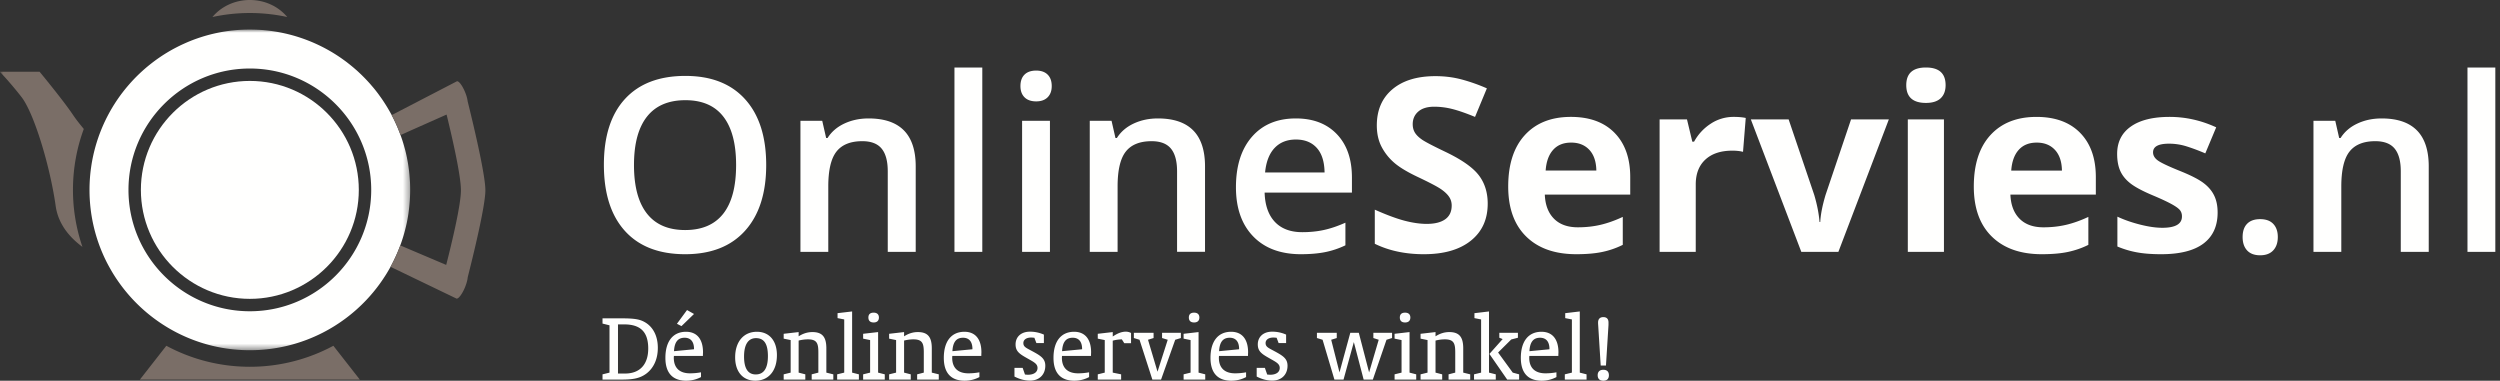
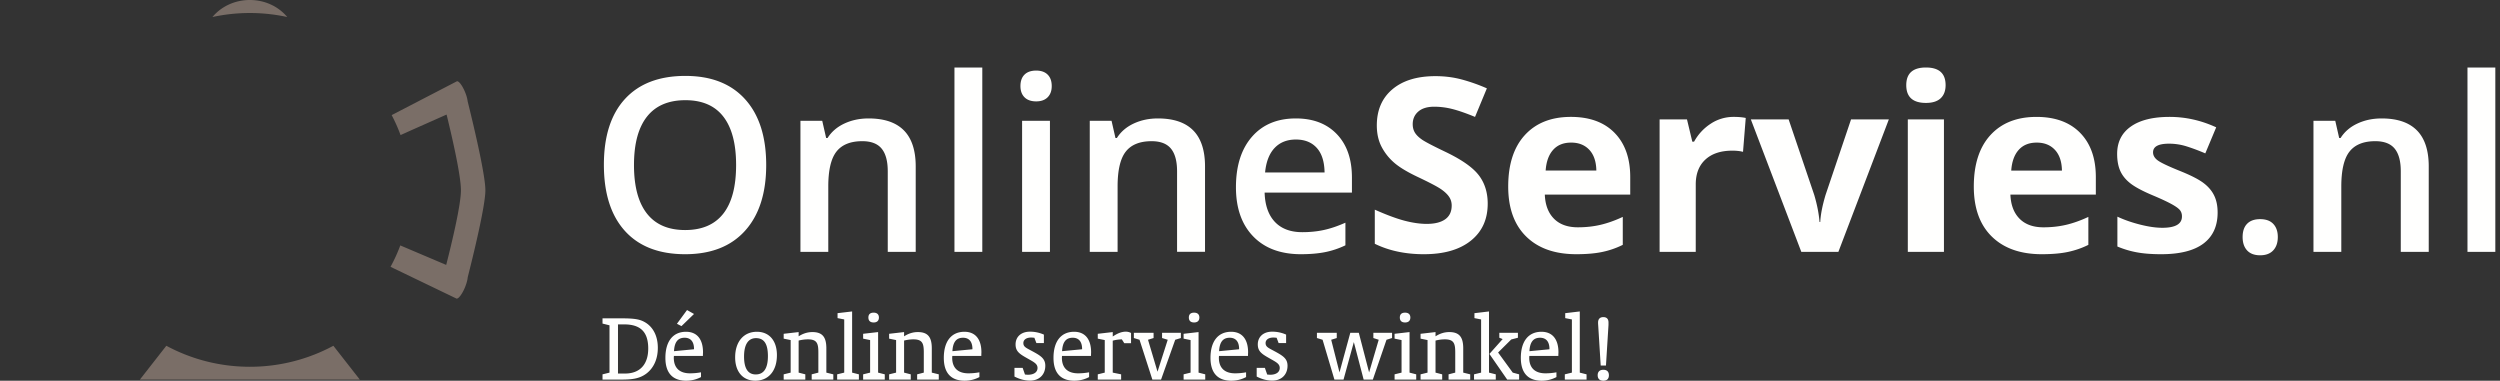
<svg xmlns="http://www.w3.org/2000/svg" xmlns:xlink="http://www.w3.org/1999/xlink" width="394" height="60">
  <rect width="100%" height="100%" fill="#333333" stroke="none" />
  <defs>
-     <path id="a" d="M0 0h64.645v50.537H0z" />
-   </defs>
+     </defs>
  <g fill="none" fill-rule="evenodd">
    <path fill="#FFFFFE" d="M98.511 58.869c2.374 0 3.65-1.482 3.65-3.936 0-2.646-1.243-3.809-3.793-3.809h-.973v7.745h1.116Zm2.581-8.35c1.626.637 2.582 2.182 2.582 4.302 0 1.768-.653 3.187-1.817 4.063-1.147.861-2.438.94-4.159.94h-2.74v-.828l1.099-.27v-7.458l-1.1-.272v-.828h2.614c1.546 0 2.693.032 3.521.35Zm7.185-1.658 1.1.621-1.976 1.913-.717-.367 1.593-2.167Zm1.1 6.183v-.048c0-1.163-.541-1.768-1.482-1.768-1.068 0-1.594.684-1.673 2.119l3.155-.303ZM108.15 60c-2.151 0-3.283-1.227-3.283-3.602 0-2.629 1.211-4.11 3.251-4.11 1.705 0 2.678 1.147 2.678 3.25 0 .048-.017.239-.017.558h-4.573c0 .096-.016.19-.016.287 0 1.593.908 2.454 2.55 2.454a9.65 9.65 0 0 0 1.737-.16v.75a4.929 4.929 0 0 1-2.327.573Zm12.874-3.857c0-1.943-.59-2.852-1.88-2.852-1.212 0-1.881.988-1.881 2.9 0 1.881.621 2.82 1.848 2.82 1.26 0 1.913-.97 1.913-2.868ZM119.032 60c-1.913 0-3.172-1.37-3.172-3.681 0-2.486 1.355-4.032 3.427-4.032 1.912 0 3.155 1.37 3.155 3.681 0 2.502-1.339 4.032-3.41 4.032Zm4.476-1.004 1.1-.27v-5.132l-1.1-.223v-.765l2.358-.271v.67c.717-.463 1.435-.67 2.167-.67 1.626 0 2.2.845 2.2 2.566v3.824l1.099.27v.83h-3.41v-.83l1.051-.27v-3.171c0-1.418-.207-2.072-1.641-2.072a5.96 5.96 0 0 0-1.466.192v5.051l1.052.27v.83h-3.41v-.83M135.362 58.996v.829h-3.426v-.829l1.115-.271v-8.382l-1.052-.207v-.781l2.295-.271v9.641l1.068.271M137.688 50.821c-.542 0-.829-.27-.829-.78 0-.511.287-.766.829-.766.525 0 .828.271.828.766 0 .493-.286.78-.828.78Zm1.752 8.175v.829h-3.41v-.83l1.1-.27v-5.131l-1.1-.223v-.765l2.359-.271v6.39l1.051.27Zm.685 0 1.1-.27v-5.132l-1.1-.223v-.765l2.358-.271v.67c.718-.463 1.435-.67 2.168-.67 1.625 0 2.199.845 2.199 2.566v3.824l1.1.27v.83h-3.41v-.83l1.05-.27v-3.171c0-1.418-.207-2.072-1.64-2.072-.479 0-.957.064-1.467.192v5.051l1.052.27v.83h-3.41v-.83m13.129-3.95v-.05c0-1.162-.542-1.767-1.482-1.767-1.068 0-1.594.684-1.673 2.119l3.155-.303ZM152.027 60c-2.151 0-3.282-1.227-3.282-3.602 0-2.629 1.21-4.11 3.25-4.11 1.705 0 2.677 1.147 2.677 3.25 0 .048-.016.239-.016.558h-4.573c0 .096-.016.19-.016.287 0 1.593.908 2.454 2.55 2.454.557 0 1.115-.048 1.737-.16v.75a4.929 4.929 0 0 1-2.327.573Zm7.853-2.024h1.291l.367 1.052c.207.016.367.032.462.032.972 0 1.514-.43 1.514-1.068 0-.701-.638-.956-1.769-1.61-1.131-.636-1.689-1.067-1.689-2.103 0-1.18.86-2.008 2.263-2.008.765 0 1.465.144 2.199.462v1.339h-1.18l-.318-.844c-.223-.017-.399-.032-.494-.032-.781 0-1.243.35-1.243.876 0 .542.398.733.988 1.052 1.594.86 2.47 1.274 2.47 2.518 0 1.418-.972 2.342-2.406 2.342-.876 0-1.626-.223-2.455-.637v-1.37m10.66-2.933v-.048c0-1.163-.542-1.768-1.481-1.768-1.068 0-1.595.684-1.674 2.119l3.156-.303ZM169.315 60c-2.152 0-3.284-1.227-3.284-3.602 0-2.629 1.211-4.11 3.25-4.11 1.707 0 2.678 1.147 2.678 3.25 0 .048-.016.239-.016.558h-4.573c0 .096-.015.19-.015.287 0 1.593.907 2.454 2.549 2.454.557 0 1.115-.048 1.736-.16v.75a4.922 4.922 0 0 1-2.325.573Zm8.11-7.729c.302 0 .557.064.828.207v1.61h-1.068l-.382-.606c-.51.016-.989.08-1.435.208v5.035l1.323.27v.83h-3.682v-.83l1.1-.27v-5.131l-1.1-.223v-.765l2.36-.271v.7c.732-.493 1.386-.764 2.055-.764M179.589 53.546l-.892-.271v-.829h3.107v.829l-.877.271 1.498 5.036 1.61-5.036-.892-.271v-.829h2.964v.829l-.893.271-2.231 6.279h-1.37l-2.024-6.279M188.193 50.821c-.542 0-.83-.27-.83-.78 0-.511.288-.766.83-.766.525 0 .828.271.828.766 0 .493-.287.78-.828.78Zm1.753 8.175v.829h-3.41v-.83l1.099-.27v-5.131l-1.1-.223v-.765l2.358-.271v6.39l1.053.27Zm5.336-3.952v-.048c0-1.163-.54-1.768-1.482-1.768-1.067 0-1.593.684-1.672 2.119l3.154-.303ZM194.055 60c-2.15 0-3.282-1.227-3.282-3.602 0-2.629 1.211-4.11 3.251-4.11 1.705 0 2.677 1.147 2.677 3.25 0 .048-.016.239-.016.558h-4.573c0 .096-.017.19-.017.287 0 1.593.91 2.454 2.55 2.454a9.65 9.65 0 0 0 1.737-.16v.75a4.929 4.929 0 0 1-2.327.573Zm4-2.024h1.29l.367 1.052c.207.016.366.032.462.032.971 0 1.514-.43 1.514-1.068 0-.701-.638-.956-1.77-1.61-1.131-.636-1.688-1.067-1.688-2.103 0-1.18.86-2.008 2.263-2.008a5.34 5.34 0 0 1 2.198.462v1.339h-1.179l-.318-.844c-.224-.017-.399-.032-.495-.032-.78 0-1.242.35-1.242.876 0 .542.398.733.987 1.052 1.594.86 2.47 1.274 2.47 2.518 0 1.418-.971 2.342-2.406 2.342-.877 0-1.625-.223-2.454-.637v-1.37M208.441 53.546l-.892-.271v-.829h3.124v.829l-.877.271 1.308 5.147 1.704-6.247h1.338l1.626 6.247 1.514-5.147-.844-.271v-.829h2.948v.829l-.877.271-2.152 6.279h-1.449l-1.546-5.913-1.625 5.913h-1.435l-1.865-6.279M221.443 50.821c-.542 0-.829-.27-.829-.78 0-.511.287-.766.83-.766.525 0 .828.271.828.766 0 .493-.288.78-.829.78Zm1.753 8.175v.829h-3.41v-.83l1.099-.27v-5.131l-1.1-.223v-.765l2.359-.271v6.39l1.052.27Zm.684 0 1.1-.27v-5.132l-1.1-.223v-.765l2.359-.271v.67c.716-.463 1.433-.67 2.167-.67 1.625 0 2.199.845 2.199 2.566v3.824l1.1.27v.83h-3.411v-.83l1.052-.27v-3.171c0-1.418-.207-2.072-1.642-2.072a5.96 5.96 0 0 0-1.465.192v5.051l1.051.27v.83h-3.41v-.83m12.938-5.56-.526-.207v-.782h2.932v.782l-1.052.27-2.072 2.056 2.311 3.171 1.004.27v.83h-1.88l-2.805-4.048 2.088-2.342Zm-1.084 5.56v.83h-3.426v-.83l1.115-.27v-8.382l-1.05-.207v-.78l2.294-.272v9.641l1.067.27Zm8.46-3.95v-.05c0-1.162-.541-1.767-1.482-1.767-1.068 0-1.593.684-1.673 2.119l3.155-.303ZM242.967 60c-2.151 0-3.283-1.227-3.283-3.602 0-2.629 1.212-4.11 3.251-4.11 1.705 0 2.678 1.147 2.678 3.25 0 .048-.017.239-.017.558h-4.573c0 .096-.016.19-.016.287 0 1.593.909 2.454 2.55 2.454a9.65 9.65 0 0 0 1.737-.16v.75a4.924 4.924 0 0 1-2.327.573ZM250.042 58.996v.829h-3.427v-.829l1.116-.271v-8.382l-1.052-.207v-.781l2.295-.271v9.641l1.068.271M251.873 51.22c-.016-.192-.016-.319-.016-.383 0-.573.303-.86.83-.86.525 0 .812.287.812.844v.399l-.399 6.39h-.829l-.398-6.39Zm-.08 7.92c0-.558.32-.861.893-.861s.876.303.876.86c0 .558-.303.861-.876.861-.574 0-.892-.303-.892-.86Z" />
    <path fill="#7A6E67" d="M39.376 2.05c2.022 0 3.993.222 5.894.632C43.92 1.056 41.786 0 39.376 0s-4.543 1.056-5.895 2.682a27.88 27.88 0 0 1 5.895-.632" />
-     <path fill="#FFFFFE" d="M39.376 12.754c-9.469 0-17.172 7.704-17.172 17.173 0 9.469 7.703 17.172 17.172 17.172 9.469 0 17.172-7.703 17.172-17.172 0-9.469-7.703-17.173-17.172-17.173" />
    <g transform="translate(0 4.658)">
      <mask id="b" fill="#fff">
        <use xlink:href="#a" />
      </mask>
      <path fill="#FFFFFE" d="M39.376 44.397c-10.547 0-19.128-8.58-19.128-19.128S28.828 6.14 39.376 6.14c10.547 0 19.128 8.581 19.128 19.129 0 10.547-8.58 19.128-19.128 19.128Zm25.238-20.325c-.006-.127-.015-.252-.023-.378a25.709 25.709 0 0 0-.106-1.24 24.659 24.659 0 0 0-.098-.772 20.613 20.613 0 0 0-.213-1.27c-.019-.095-.034-.192-.055-.288a25.342 25.342 0 0 0-.256-1.114c-.027-.102-.057-.203-.084-.304a26.82 26.82 0 0 0-.227-.8c-.042-.137-.087-.274-.13-.41a24.645 24.645 0 0 0-.651-1.779c-.053-.13-.104-.26-.158-.388a24.924 24.924 0 0 0-.562-1.216c-.129-.26-.26-.518-.396-.773-.075-.139-.153-.275-.23-.413a24.637 24.637 0 0 0-.59-.997c-.105-.17-.214-.338-.324-.505-.096-.147-.192-.294-.29-.438-.116-.168-.235-.333-.355-.498-.099-.136-.195-.275-.296-.409a25.655 25.655 0 0 0-.628-.8c-.121-.147-.247-.291-.372-.436a24.898 24.898 0 0 0-.343-.397 29.335 29.335 0 0 0-1.185-1.238c-.108-.107-.219-.21-.329-.314-.158-.149-.315-.299-.476-.443-.082-.073-.166-.143-.248-.215a25.486 25.486 0 0 0-1.096-.904l-.24-.19c-.188-.141-.379-.279-.57-.416-.104-.074-.207-.149-.312-.222a25.345 25.345 0 0 0-1.513-.974c-.081-.048-.164-.094-.246-.142a25.066 25.066 0 0 0-2.28-1.168 24.301 24.301 0 0 0-1.272-.532c-.234-.09-.47-.178-.707-.261l-.3-.102a24.451 24.451 0 0 0-.757-.246A25.265 25.265 0 0 0 39.376 0a25.063 25.063 0 0 0-10.213 2.156c-.06.026-.118.054-.177.08-.416.188-.826.386-1.23.596-.043.023-.087.044-.13.066a25.214 25.214 0 0 0-2.61 1.583l-.06.041c-.39.272-.771.555-1.145.848-.04.033-.083.065-.124.098a25.437 25.437 0 0 0-3.299 3.137l-.054.063c-.325.373-.64.754-.943 1.145l-.024.031a25.308 25.308 0 0 0-4.249 8.35 25.257 25.257 0 0 0-1.011 7.075c0 3.941.904 7.671 2.513 10.996.276.571.579 1.127.896 1.674.041.07.08.142.122.211.314.53.648 1.045 1 1.548.047.07.096.137.145.206a25.33 25.33 0 0 0 3.968 4.385l.068.06a25.393 25.393 0 0 0 5.025 3.402 25.152 25.152 0 0 0 11.532 2.786c4.156 0 8.073-1.009 11.532-2.786a25.394 25.394 0 0 0 6.762-5.062l.068-.071a25.275 25.275 0 0 0 2.104-2.536l.095-.134c.294-.411.577-.831.847-1.26l.071-.112c.289-.463.562-.937.82-1.42.02-.036.037-.072.056-.108.226-.428.438-.865.64-1.307a24.984 24.984 0 0 0 1.224-3.264c.037-.122.07-.245.105-.367.117-.418.224-.839.32-1.265.024-.106.05-.21.073-.317.11-.515.202-1.035.28-1.56.016-.11.027-.22.042-.33.056-.428.103-.86.138-1.295.012-.149.025-.297.034-.446.034-.539.058-1.08.058-1.628 0-.402-.012-.8-.03-1.197Z" mask="url(#b)" />
      <path fill="#7A6E67" d="M11.499 25.269c0-3.373.603-6.608 1.706-9.603-.6-.732-1.198-1.465-1.679-2.186C9.984 11.166 6.24 6.65 6.24 6.65H-.039s1.432 1.432 3.414 3.966c1.983 2.533 4.517 10.904 5.398 17.183.415 2.958 2.32 5.056 4.22 6.452a27.742 27.742 0 0 1-1.494-8.982" mask="url(#b)" />
    </g>
    <path fill="#7A6E67" d="M39.376 57.803c-4.757 0-9.24-1.2-13.162-3.31l-4.168 5.33h34.66l-4.168-5.33a27.705 27.705 0 0 1-13.162 3.31M73.35 45.107c.209-.54.333-1.036.36-1.401.831-3.27 2.786-11.228 2.786-13.715 0-2.554-2.02-10.913-2.791-14.01a5.212 5.212 0 0 0-.29-1.154l-.005-.018h-.002a7.203 7.203 0 0 0-.112-.293c-.434-1.055-1.016-1.815-1.3-1.698l-.008.004-10.261 5.319a25.156 25.156 0 0 1 1.4 3.147l1.952-.878 5.303-2.356c.936 3.825 2.26 9.637 2.26 11.937 0 2.24-1.333 7.883-2.32 11.76l-7.236-3.072a25.183 25.183 0 0 1-1.538 3.372l10.349 4.982c.008.006.016.012.025.016.292.123.896-.657 1.35-1.74.025-.06.045-.117.068-.176h.003l.007-.026" />
    <path fill="#FFFFFE" d="M99.916 26.004c0 3.36.678 5.91 2.035 7.646 1.357 1.737 3.367 2.604 6.031 2.604 2.651 0 4.652-.858 6.003-2.576 1.35-1.718 2.025-4.276 2.025-7.674 0-3.349-.669-5.888-2.007-7.618-1.337-1.73-3.333-2.596-5.984-2.596-2.676 0-4.695.866-6.059 2.596-1.363 1.73-2.044 4.27-2.044 7.618Zm20.837 0c0 4.444-1.111 7.898-3.333 10.363-2.221 2.464-5.368 3.696-9.438 3.696-4.12 0-7.285-1.223-9.494-3.668-2.21-2.446-3.315-5.923-3.315-10.429S96.284 18 98.506 15.585c2.222-2.414 5.393-3.622 9.513-3.622 4.058 0 7.195 1.226 9.41 3.678 2.216 2.452 3.324 5.907 3.324 10.363Zm23.564 13.686h-4.407V26.994c0-1.594-.32-2.782-.961-3.567-.642-.784-1.659-1.176-3.054-1.176-1.854 0-3.21.548-4.07 1.643-.859 1.096-1.288 2.932-1.288 5.508V39.69h-4.388V19.04h3.436l.616 2.707h.224c.622-.984 1.506-1.743 2.651-2.278 1.146-.535 2.415-.803 3.81-.803 4.953 0 7.43 2.52 7.43 7.562V39.69M150.422 39.691h4.388V10.638h-4.388zM161.083 39.69h4.388V19.04h-4.388v20.65Zm-.261-26.121c0-.784.215-1.388.644-1.811.43-.423 1.043-.635 1.84-.635.771 0 1.372.212 1.801.635.43.423.645 1.027.645 1.811 0 .747-.216 1.335-.645 1.764-.43.43-1.03.645-1.802.645-.796 0-1.41-.215-1.84-.645-.428-.43-.643-1.017-.643-1.764Zm29.09 26.12h-4.406V26.995c0-1.594-.32-2.782-.962-3.567-.641-.784-1.658-1.176-3.053-1.176-1.854 0-3.211.548-4.07 1.643-.86 1.096-1.288 2.932-1.288 5.508V39.69h-4.388V19.04h3.435l.616 2.707h.225c.622-.984 1.506-1.743 2.65-2.278 1.146-.535 2.416-.803 3.81-.803 4.954 0 7.43 2.52 7.43 7.562V39.69m14.322-17.7c-1.394 0-2.511.442-3.351 1.325-.84.884-1.342 2.172-1.504 3.865h9.374c-.025-1.705-.436-2.996-1.233-3.874-.796-.877-1.892-1.316-3.286-1.316Zm.803 18.073c-3.211 0-5.723-.936-7.534-2.81-1.81-1.873-2.716-4.452-2.716-7.74 0-3.372.84-6.024 2.52-7.953 1.68-1.93 3.99-2.894 6.927-2.894 2.726 0 4.88.828 6.46 2.483 1.582 1.656 2.372 3.934 2.372 6.834v2.371h-13.76c.061 2.005.603 3.545 1.623 4.622 1.021 1.076 2.459 1.615 4.313 1.615 1.22 0 2.356-.116 3.408-.346 1.052-.23 2.181-.613 3.389-1.148v3.566c-1.07.51-2.154.872-3.25 1.083-1.094.212-2.346.317-3.752.317Zm29.426-7.953c0 2.464-.887 4.406-2.66 5.825-1.775 1.42-4.242 2.128-7.404 2.128-2.913 0-5.49-.547-7.73-1.643v-5.377c1.842.822 3.402 1.4 4.677 1.737 1.276.335 2.443.504 3.502.504 1.27 0 2.243-.243 2.921-.729.679-.485 1.018-1.207 1.018-2.165 0-.535-.15-1.012-.448-1.429-.298-.417-.737-.818-1.316-1.204-.58-.386-1.759-1.002-3.539-1.848-1.668-.785-2.919-1.538-3.753-2.26a8.492 8.492 0 0 1-1.997-2.52c-.498-.959-.747-2.08-.747-3.361 0-2.415.818-4.313 2.455-5.695 1.637-1.382 3.9-2.073 6.787-2.073 1.419 0 2.773.168 4.06.504a27.91 27.91 0 0 1 4.043 1.42l-1.866 4.5c-1.457-.598-2.661-1.015-3.614-1.252a11.65 11.65 0 0 0-2.81-.355c-1.095 0-1.935.256-2.52.766s-.878 1.177-.878 1.998c0 .51.118.955.355 1.335.236.38.613.747 1.13 1.102.516.354 1.739.992 3.668 1.913 2.552 1.22 4.301 2.443 5.247 3.67.946 1.226 1.42 2.729 1.42 4.509m13.144-9.635c-1.208 0-2.154.383-2.838 1.149-.685.765-1.077 1.85-1.176 3.258h7.99c-.024-1.407-.391-2.493-1.1-3.258-.71-.766-1.668-1.15-2.876-1.15Zm.803 17.588c-3.36 0-5.988-.927-7.88-2.782-1.891-1.854-2.837-4.48-2.837-7.879 0-3.498.874-6.202 2.623-8.113 1.749-1.91 4.167-2.866 7.254-2.866 2.95 0 5.247.84 6.89 2.52 1.643 1.682 2.464 4.003 2.464 6.966v2.763h-13.462c.062 1.618.541 2.882 1.438 3.79.896.909 2.153 1.363 3.771 1.363 1.257 0 2.446-.13 3.567-.392 1.12-.262 2.29-.678 3.51-1.25v4.406a13.35 13.35 0 0 1-3.193 1.11c-1.133.243-2.515.364-4.145.364Zm24.796-21.64c.77 0 1.413.056 1.922.168l-.429 5.34c-.46-.124-1.02-.186-1.68-.186-1.818 0-3.233.467-4.248 1.4-1.014.933-1.522 2.24-1.522 3.921V39.69h-5.695V18.816h4.314l.84 3.51h.28a7.849 7.849 0 0 1 2.623-2.829 6.468 6.468 0 0 1 3.595-1.074m10.68 21.267-7.954-20.874h5.956l4.032 11.893c.45 1.506.729 2.932.84 4.276h.113c.062-1.195.342-2.62.84-4.276l4.014-11.893h5.956L289.73 39.69h-5.844m16.785 0h5.695V18.817h-5.695V39.69Zm-.243-26.27c0-1.855 1.034-2.782 3.1-2.782s3.099.927 3.099 2.782c0 .883-.258 1.571-.775 2.063-.516.491-1.291.737-2.324.737-2.066 0-3.1-.934-3.1-2.8Zm20.558 9.055c-1.208 0-2.154.383-2.839 1.149-.684.765-1.076 1.85-1.176 3.258h7.992c-.025-1.407-.393-2.493-1.102-3.258-.71-.766-1.668-1.15-2.875-1.15Zm.802 17.588c-3.36 0-5.987-.927-7.879-2.782-1.892-1.854-2.838-4.48-2.838-7.879 0-3.498.874-6.202 2.623-8.113 1.75-1.91 4.167-2.866 7.254-2.866 2.95 0 5.247.84 6.89 2.52 1.643 1.682 2.465 4.003 2.465 6.966v2.763H316.84c.062 1.618.541 2.882 1.437 3.79.896.909 2.154 1.363 3.772 1.363 1.257 0 2.446-.13 3.566-.392 1.12-.262 2.29-.678 3.51-1.25v4.406c-.996.498-2.06.868-3.192 1.11-1.133.243-2.515.364-4.146.364Zm27.709-6.572c0 2.141-.744 3.772-2.231 4.892-1.488 1.12-3.713 1.68-6.675 1.68-1.519 0-2.813-.102-3.884-.307a14.683 14.683 0 0 1-3.006-.906v-4.705c1.058.498 2.25.915 3.576 1.25 1.325.337 2.492.505 3.5.505 2.067 0 3.1-.598 3.1-1.793 0-.448-.137-.812-.41-1.092-.275-.28-.748-.598-1.42-.952-.672-.355-1.568-.77-2.688-1.242-1.606-.672-2.786-1.294-3.539-1.867-.753-.573-1.3-1.23-1.643-1.97-.342-.74-.514-1.652-.514-2.735 0-1.855.72-3.29 2.157-4.304 1.438-1.015 3.476-1.522 6.115-1.522 2.515 0 4.96.548 7.338 1.643l-1.718 4.108a31.555 31.555 0 0 0-2.931-1.101 9.209 9.209 0 0 0-2.783-.43c-1.68 0-2.52.454-2.52 1.363 0 .51.271.952.812 1.326.542.374 1.727.927 3.557 1.662 1.63.66 2.826 1.275 3.585 1.848.76.573 1.32 1.233 1.68 1.98.362.746.542 1.636.542 2.67m3.94 3.864c0-.909.236-1.606.71-2.09.472-.486 1.157-.729 2.053-.729.909 0 1.6.252 2.073.756.473.504.71 1.192.71 2.063 0 .884-.24 1.584-.72 2.101-.48.516-1.166.775-2.063.775-.896 0-1.581-.255-2.054-.766-.473-.51-.71-1.214-.71-2.11m29.334 2.334h-4.407V26.994c0-1.594-.32-2.782-.961-3.567-.641-.784-1.66-1.176-3.053-1.176-1.855 0-3.212.548-4.07 1.643-.86 1.096-1.29 2.932-1.29 5.508V39.69h-4.387V19.04h3.436l.616 2.707h.224c.622-.984 1.506-1.743 2.652-2.278 1.144-.535 2.414-.803 3.809-.803 4.954 0 7.43 2.52 7.43 7.562V39.69M388.875 39.691h4.388V10.638h-4.388z" />
  </g>
</svg>